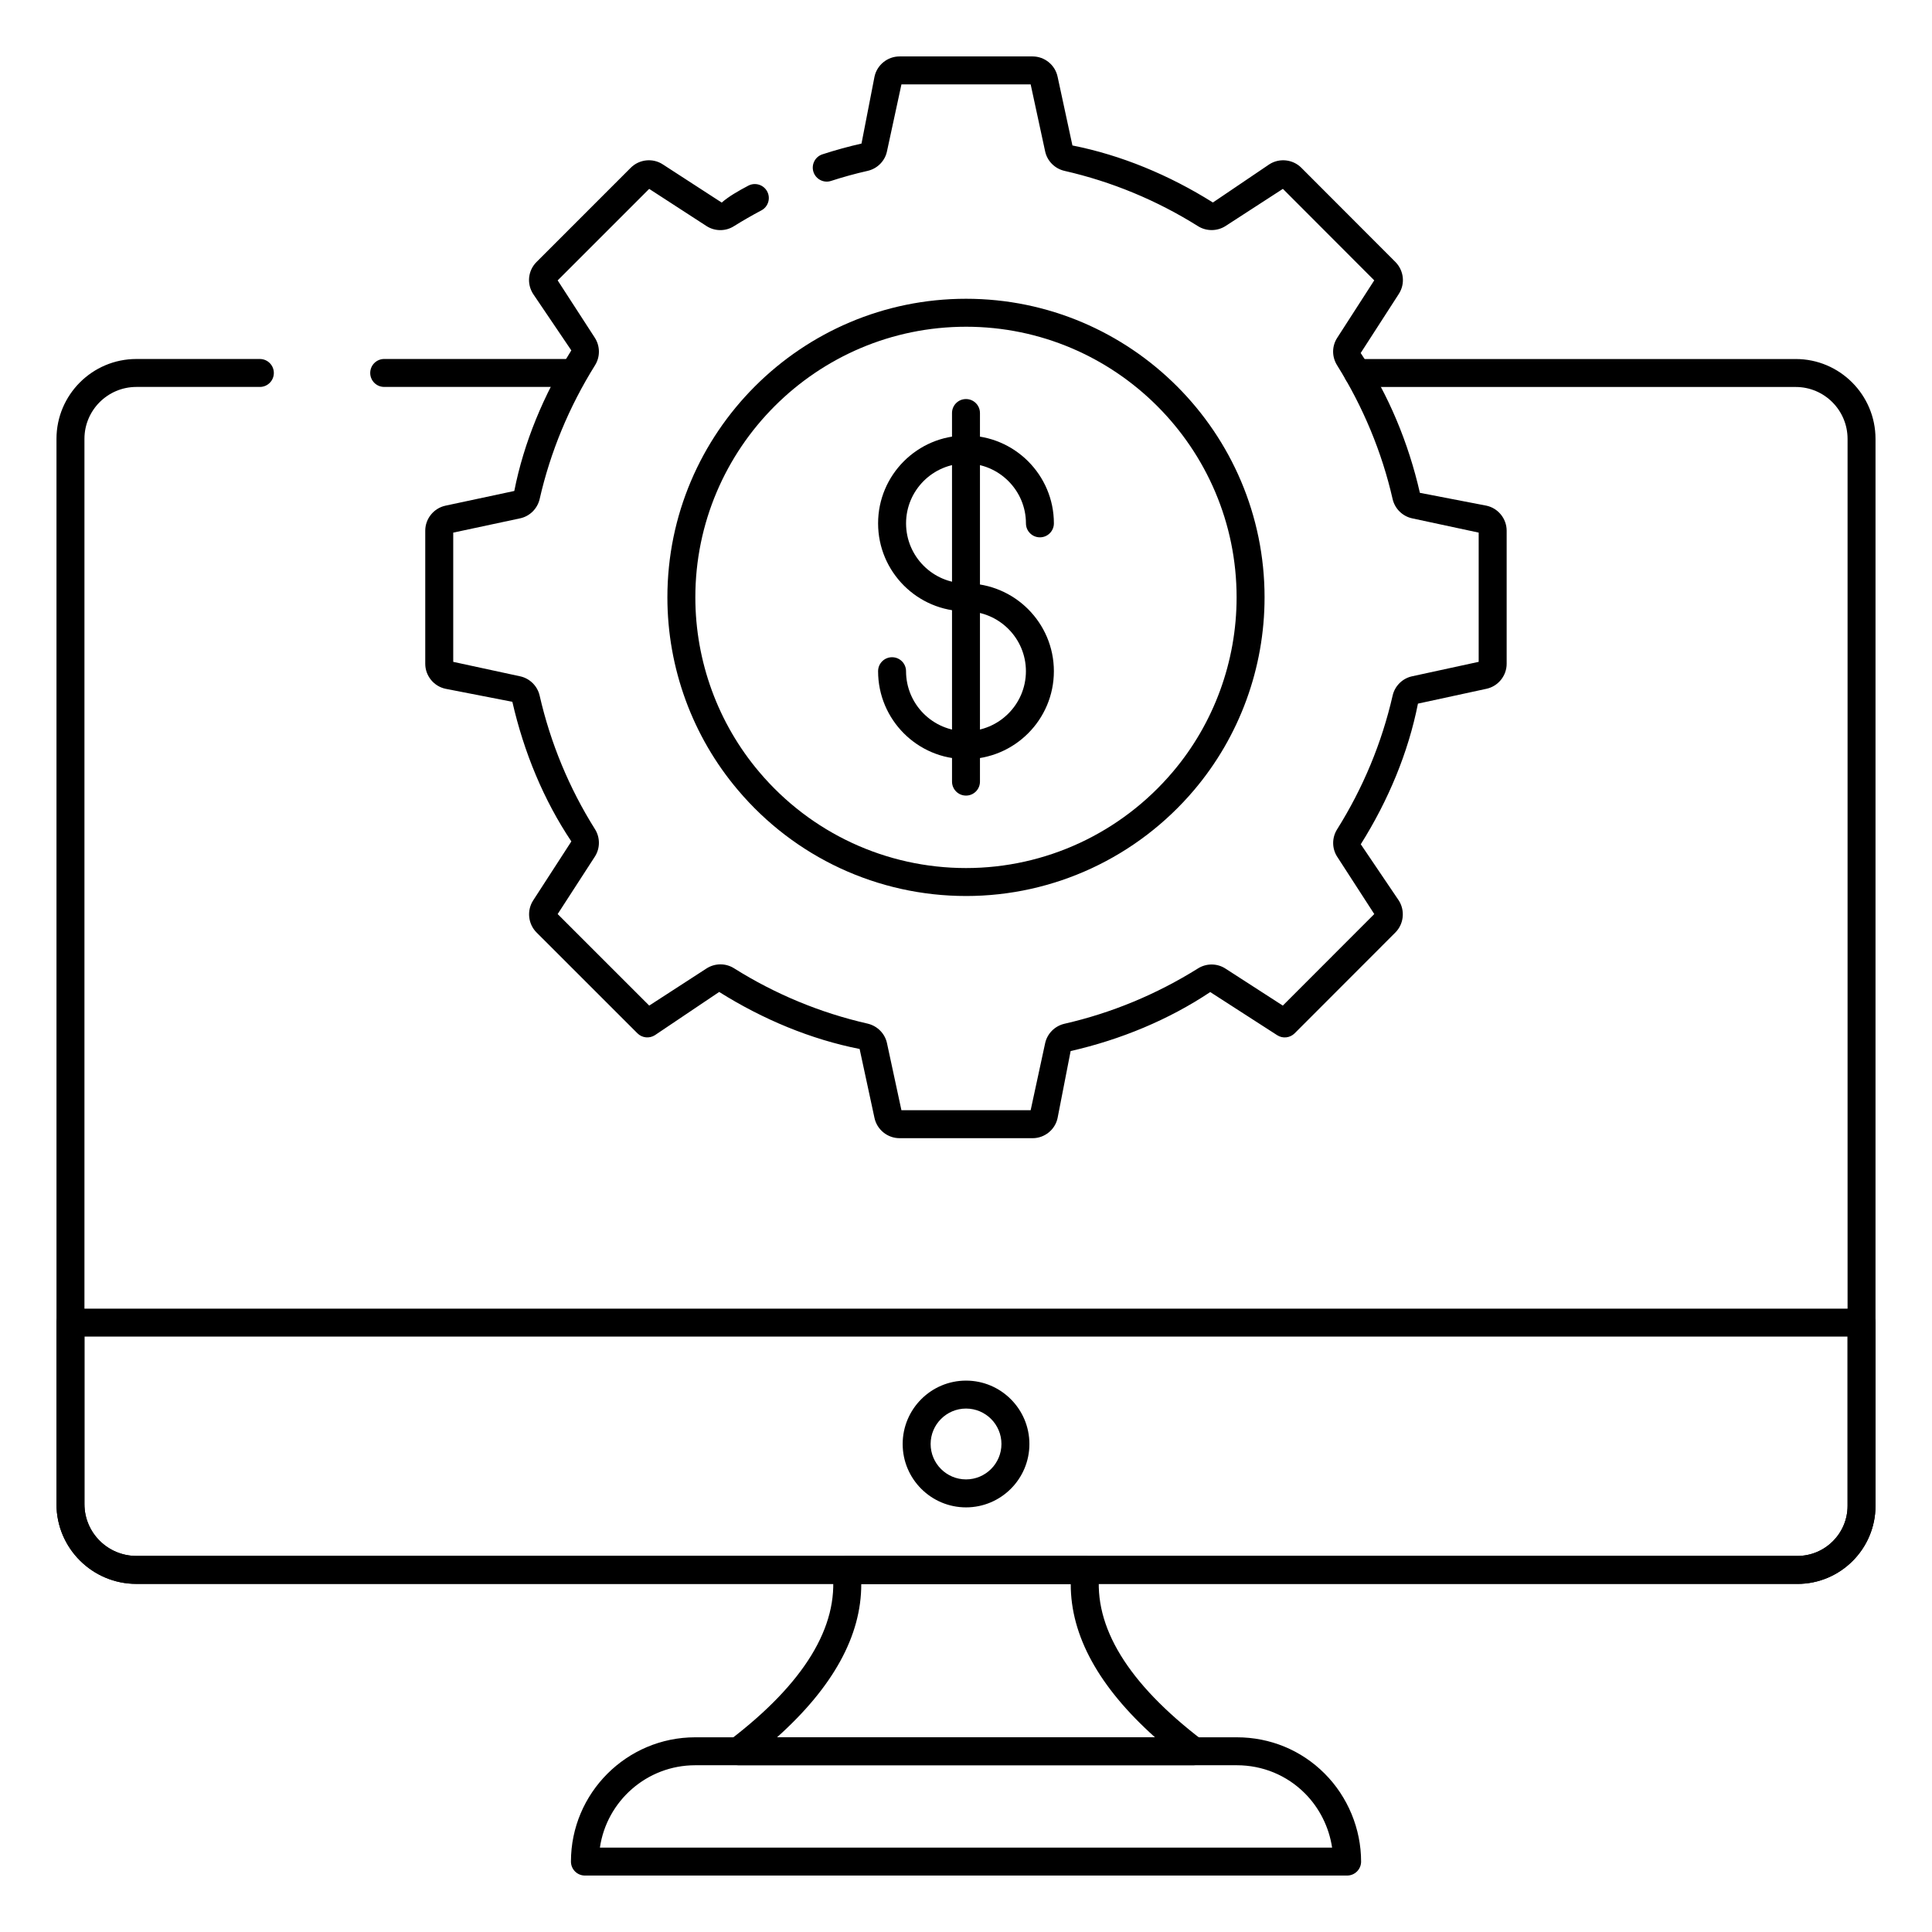
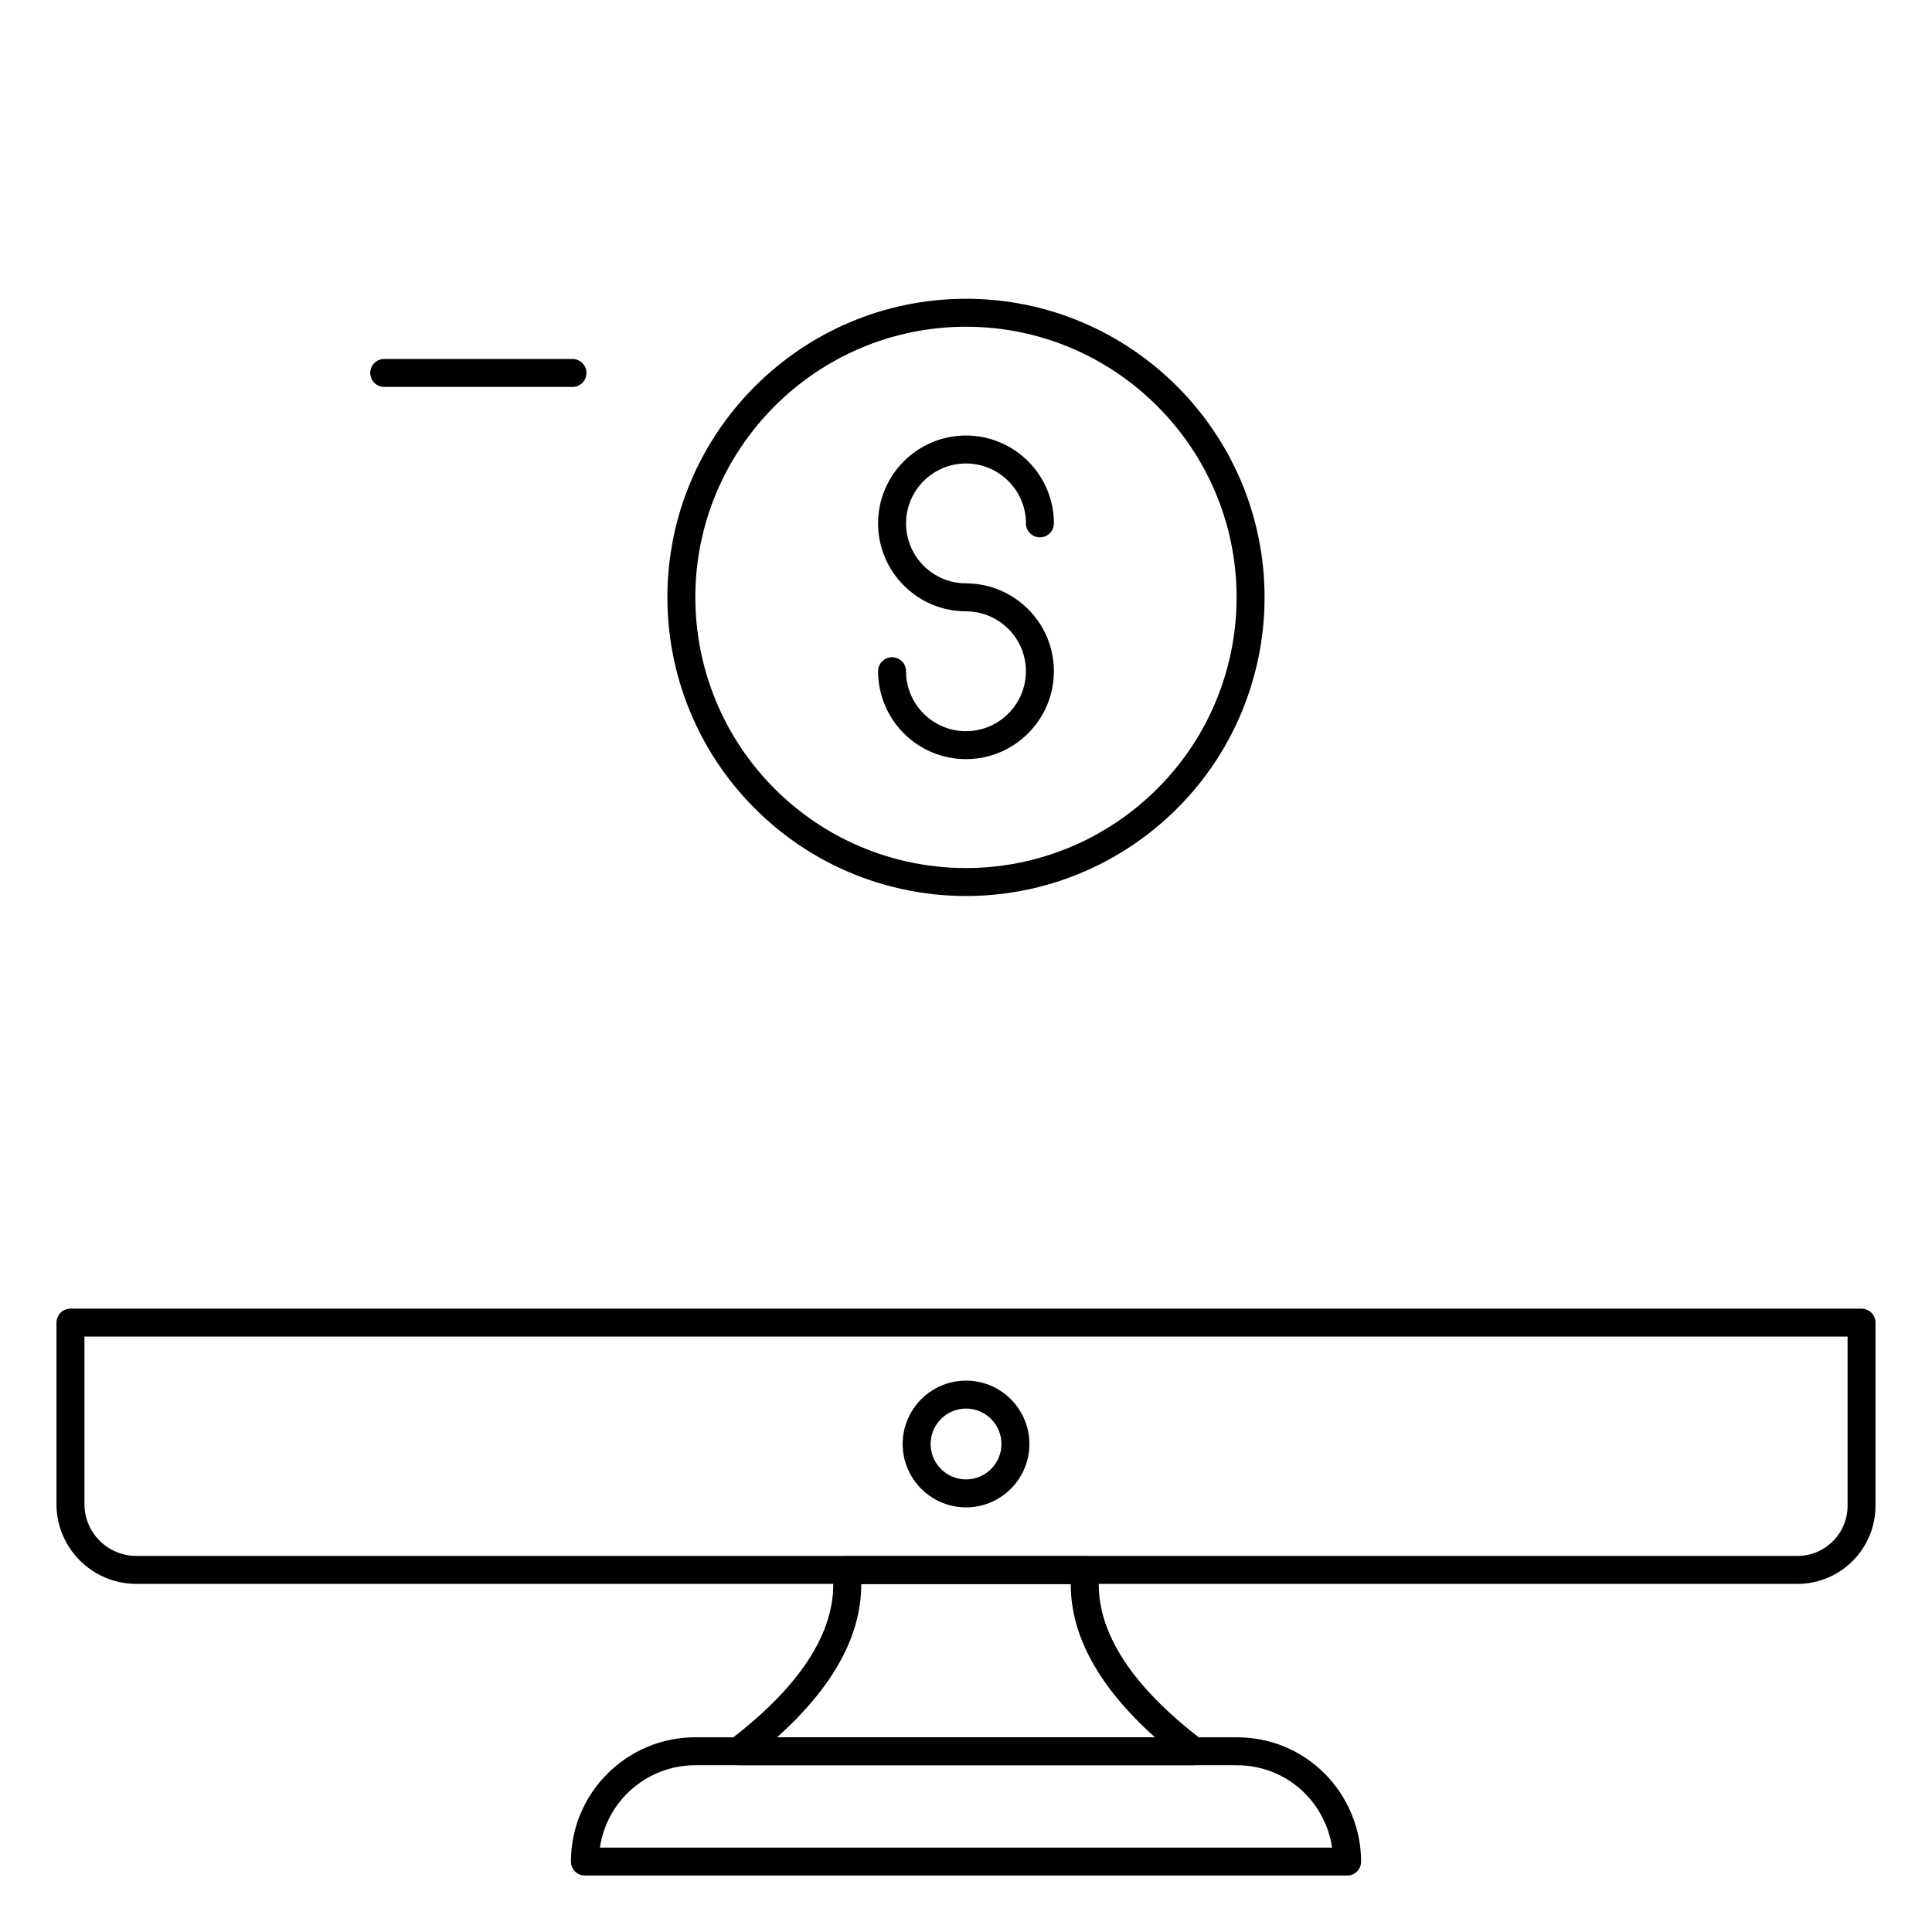
<svg xmlns="http://www.w3.org/2000/svg" fill="#000000" width="800px" height="800px" version="1.1" viewBox="144 144 512 512">
  <g>
-     <path d="m620.34 563.74h-440.2c-11.672 0-21.172-9.477-21.172-21.129v-282.31c0-11.672 9.5-21.164 21.172-21.164h32.727c2.047 0 3.703 1.656 3.703 3.703s-1.656 3.703-3.703 3.703h-32.727c-7.59 0-13.762 6.172-13.762 13.754v282.32c0 7.562 6.172 13.719 13.762 13.719h440.2c7.32 0 13.285-5.953 13.285-13.277v-282.75c0-7.582-6.156-13.754-13.727-13.754l-116.01-0.004c-2.047 0-3.703-1.656-3.703-3.703s1.656-3.703 3.703-3.703h116.01c11.656 0 21.133 9.492 21.133 21.164v282.76c0 11.398-9.281 20.684-20.691 20.684z" />
    <path d="m295.71 246.54h-49.895c-2.047 0-3.703-1.656-3.703-3.703s1.656-3.703 3.703-3.703h49.895c2.047 0 3.703 1.656 3.703 3.703 0.004 2.047-1.656 3.703-3.703 3.703z" />
    <path d="m620.34 563.75h-440.2c-11.672 0-21.172-9.477-21.172-21.133v-48.109c0-2.047 1.656-3.703 3.703-3.703h474.65c2.047 0 3.703 1.656 3.703 3.703v48.551c0 11.406-9.281 20.691-20.691 20.691zm-453.96-65.539v44.402c0 7.566 6.172 13.727 13.762 13.727h440.2c7.32 0 13.285-5.961 13.285-13.285v-44.844z" />
    <path d="m460.38 611.8h-120.76c-1.59 0-3.004-1.012-3.508-2.519-0.508-1.504 0-3.168 1.266-4.133 19.738-15.059 28.914-30.078 27.262-44.629-0.117-1.051 0.219-2.098 0.918-2.887 0.703-0.789 1.707-1.238 2.766-1.238h63.359c1.055 0 2.062 0.449 2.766 1.238 0.703 0.789 1.035 1.836 0.918 2.887-1.648 14.551 7.523 29.562 27.27 44.629 1.258 0.961 1.766 2.625 1.258 4.133-0.508 1.508-1.918 2.519-3.512 2.519zm-110.45-7.41h100.14c-14.863-13.32-22.344-26.922-22.312-40.582h-55.516c0.035 13.66-7.449 27.27-22.309 40.582z" />
    <path d="m501 641.04h-201.99c-2.047 0-3.703-1.656-3.703-3.703 0-18.16 14.773-32.934 32.934-32.934h143.53c8.82 0 17.082 3.406 23.262 9.602 6.148 6.148 9.672 14.652 9.672 23.332 0 2.047-1.656 3.703-3.703 3.703zm-198.02-7.41h194.04c-0.805-5.398-3.344-10.504-7.227-14.391-4.789-4.789-11.188-7.43-18.023-7.43h-143.53c-12.82 0-23.457 9.492-25.258 21.82z" />
    <path d="m400.01 543.47c-9.262 0-16.793-7.531-16.793-16.793s7.531-16.801 16.793-16.801 16.793 7.539 16.793 16.801-7.531 16.793-16.793 16.793zm0-26.188c-5.172 0-9.383 4.211-9.383 9.391 0 5.172 4.211 9.383 9.383 9.383s9.383-4.211 9.383-9.383c0.004-5.18-4.207-9.391-9.383-9.391z" />
-     <path d="m417.65 445.63h-35.266c-3.176 0-5.969-2.258-6.637-5.363l-3.938-18.277c-12.887-2.547-25.57-7.801-37.219-15.113l-17.039 11.461c-1.453 0.926-3.387 0.746-4.625-0.5l-26.734-26.719c-2.25-2.25-2.625-5.824-0.898-8.496l10.121-15.637c-7.309-10.902-12.566-23.594-15.637-37l-17.727-3.457c-3.098-0.66-5.356-3.445-5.356-6.621v-35.273c0-3.176 2.258-5.961 5.363-6.629l18.234-3.894c2.519-12.801 7.777-25.496 15.113-37.254l-10.113-14.949c-1.742-2.707-1.383-6.195 0.891-8.48l24.977-24.977c2.266-2.258 5.852-2.633 8.508-0.875l15.594 10.109c1.816-1.598 4.406-3.09 7.047-4.484 1.793-0.941 4.043-0.27 5.008 1.547 0.953 1.809 0.262 4.051-1.547 5.008-2.481 1.309-4.914 2.715-7.293 4.195-2.199 1.391-5.043 1.375-7.242-0.043l-15.195-9.855-24.254 24.254 9.863 15.223c1.41 2.207 1.426 5.051 0.043 7.258-6.894 11.047-11.836 22.98-14.68 35.461-0.594 2.555-2.613 4.559-5.152 5.109l-17.75 3.793v34.246l17.75 3.836c2.555 0.559 4.574 2.57 5.152 5.121 2.879 12.574 7.812 24.492 14.672 35.402 1.391 2.223 1.375 5.07-0.043 7.258l-9.855 15.223 24.266 24.254 15.207-9.855c2.215-1.41 5.035-1.434 7.266-0.035 10.941 6.875 22.855 11.809 35.418 14.672 2.582 0.613 4.578 2.641 5.117 5.172l3.828 17.777h34.246l3.836-17.75c0.551-2.547 2.555-4.566 5.102-5.16 12.512-2.859 24.426-7.801 35.426-14.68 2.242-1.402 5.086-1.359 7.258 0.051l15.203 9.812 24.238-24.262-9.816-15.176c-1.418-2.172-1.441-5.027-0.043-7.258 6.894-10.984 11.852-22.914 14.723-35.461 0.57-2.539 2.59-4.551 5.137-5.109l17.668-3.836v-34.246l-17.648-3.785c-2.562-0.559-4.586-2.57-5.16-5.117-2.844-12.445-7.801-24.383-14.73-35.469-1.395-2.258-1.383-5.019 0.035-7.234l9.824-15.246-24.207-24.246-15.223 9.863c-2.191 1.395-5.035 1.418-7.258 0.035-10.926-6.859-22.844-11.801-35.418-14.672-2.562-0.594-4.566-2.613-5.109-5.16l-3.836-17.75h-34.246l-3.836 17.75c-0.527 2.531-2.531 4.566-5.102 5.16-3.312 0.746-6.539 1.641-9.711 2.668-1.926 0.645-4.039-0.441-4.668-2.379-0.629-1.945 0.434-4.039 2.379-4.668 3.453-1.121 6.938-2.078 10.355-2.852l3.445-17.727c0.66-3.106 3.453-5.363 6.629-5.363h35.266c3.191 0 5.977 2.266 6.629 5.383l3.93 18.211c12.914 2.562 25.598 7.812 37.227 15.113l14.941-10.109c2.656-1.723 6.231-1.352 8.48 0.891l24.941 24.977c2.277 2.316 2.641 5.797 0.898 8.488l-10.094 15.645c7.387 11.086 12.66 23.789 15.688 37.051l17.633 3.402c3.106 0.664 5.363 3.453 5.363 6.629v35.273c0 3.176-2.25 5.961-5.356 6.629l-18.152 3.93c-2.547 12.879-7.812 25.586-15.152 37.27l10.07 14.898c1.715 2.684 1.332 6.25-0.906 8.488l-26.691 26.719c-1.238 1.23-3.16 1.441-4.609 0.508l-17.762-11.445c-10.996 7.336-23.68 12.598-36.996 15.637l-3.457 17.742c-0.645 3.082-3.43 5.348-6.621 5.348zm-0.621-6.902v0.008zm-101.4-244.94h0.008zm101.41-27.906v0.008z" />
    <path d="m400.01 381.45c-23.348 0-45.379-10.23-60.449-28.074-12.055-14.219-18.695-32.355-18.695-51.074 0-43.629 35.504-79.125 79.148-79.125 43.621 0 79.109 35.496 79.109 79.125 0 18.719-6.629 36.848-18.66 51.047-15.129 17.859-37.16 28.102-60.453 28.102zm0-150.86c-39.555 0-71.738 32.176-71.738 71.715 0 16.969 6.019 33.406 16.945 46.293 13.66 16.172 33.629 25.445 54.793 25.445 21.105 0 41.074-9.289 54.793-25.484 10.902-12.855 16.91-29.289 16.91-46.254 0-39.539-32.168-71.715-71.703-71.715z" />
    <path d="m399.98 306c-12.836 0-23.277-10.453-23.277-23.305 0-12.836 10.441-23.277 23.277-23.277 12.855 0 23.312 10.441 23.312 23.277 0 2.047-1.656 3.703-3.703 3.703s-3.703-1.656-3.703-3.703c0-8.746-7.133-15.867-15.902-15.867-8.746 0-15.867 7.121-15.867 15.867 0 8.762 7.121 15.895 15.867 15.895 2.047 0 3.703 1.656 3.703 3.703-0.004 2.051-1.66 3.707-3.707 3.707z" />
    <path d="m399.98 345.18c-12.836 0-23.277-10.453-23.277-23.305 0-2.047 1.656-3.703 3.703-3.703s3.703 1.656 3.703 3.703c0 8.762 7.121 15.895 15.867 15.895 8.77 0 15.902-7.133 15.902-15.895 0-8.746-7.133-15.867-15.902-15.867-2.047 0-3.703-1.656-3.703-3.703s1.656-3.703 3.703-3.703c12.855 0 23.312 10.441 23.312 23.277 0.004 12.848-10.453 23.301-23.309 23.301z" />
-     <path d="m400 354.84c-2.047 0-3.703-1.656-3.703-3.703l-0.004-97.68c0-2.047 1.656-3.703 3.703-3.703s3.703 1.656 3.703 3.703v97.676c0.004 2.051-1.652 3.707-3.699 3.707z" />
  </g>
</svg>